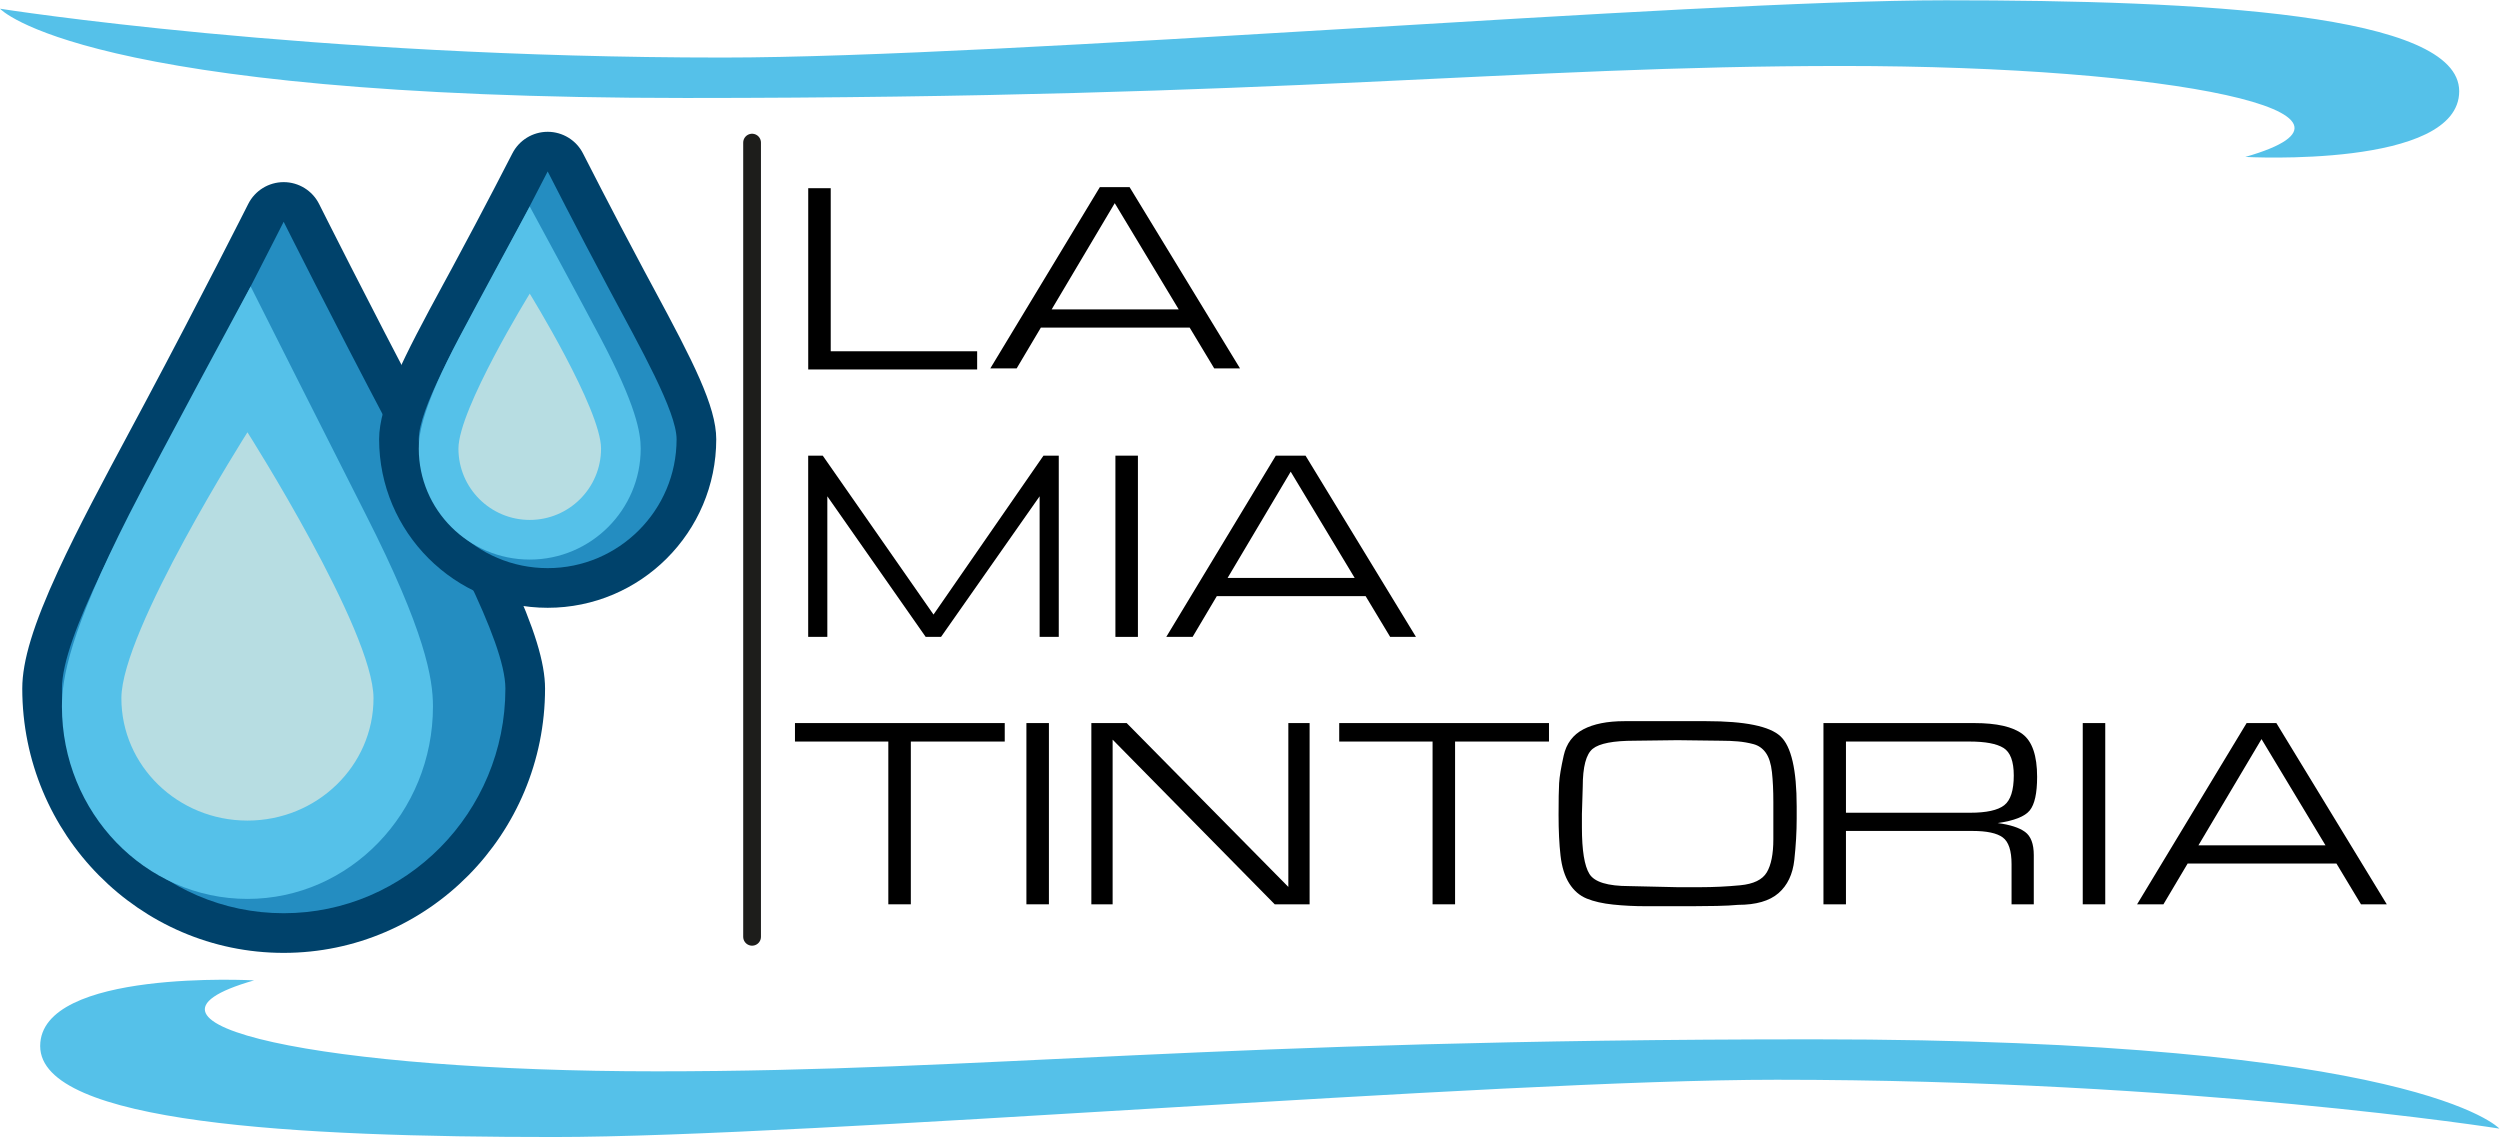
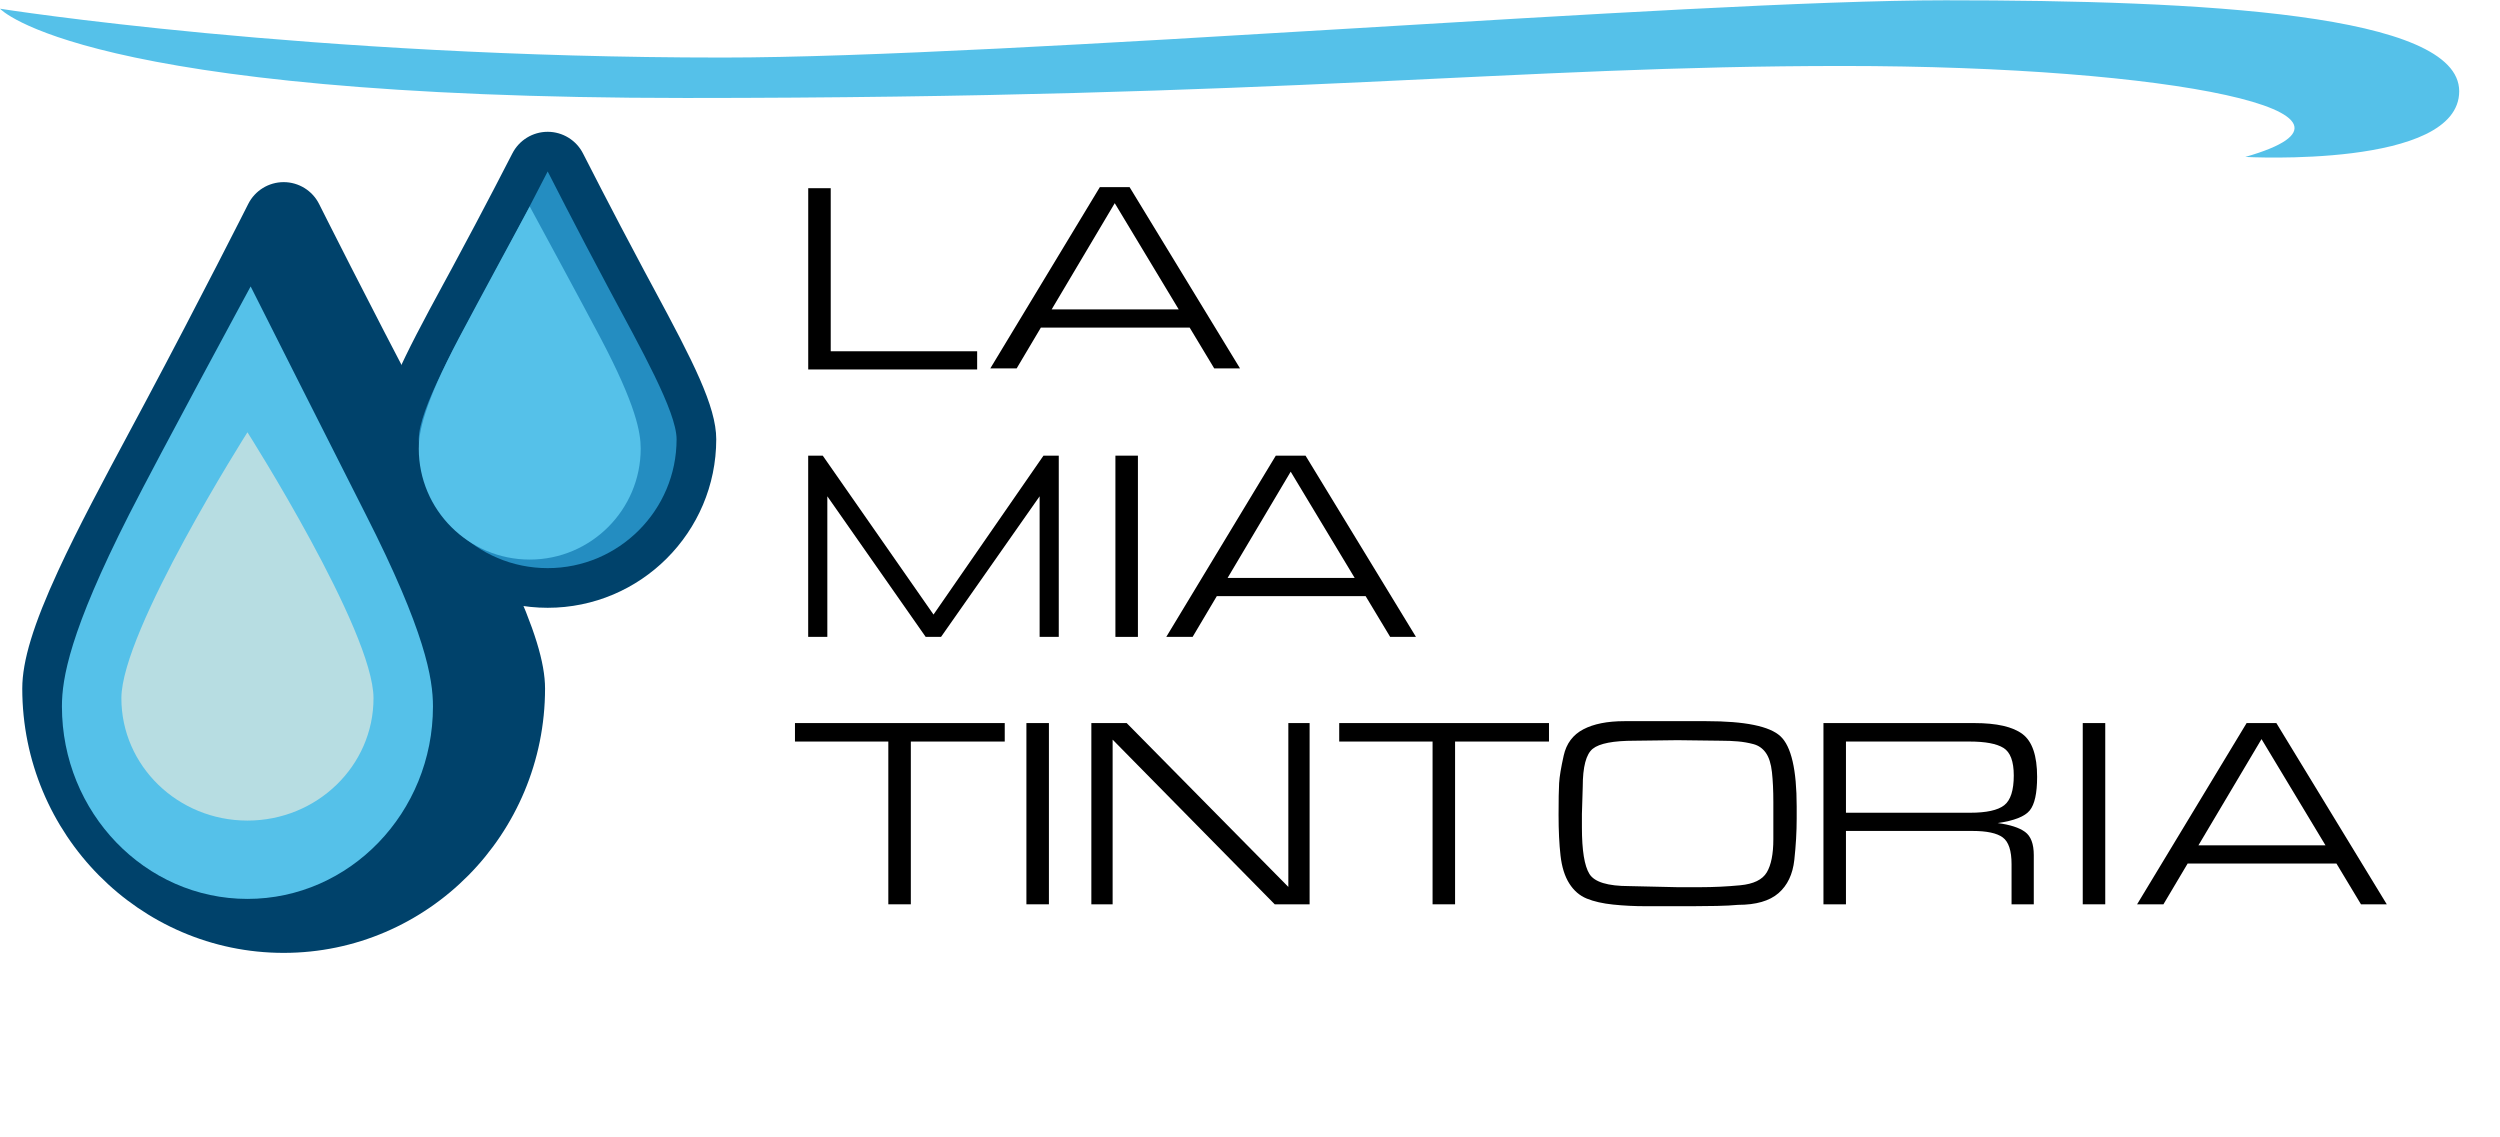
<svg xmlns="http://www.w3.org/2000/svg" version="1.1" id="svg2" width="7063.653" height="3212.6" viewBox="0 0 7063.653 3212.6">
  <defs id="defs6">
    <clipPath clipPathUnits="userSpaceOnUse" id="clipPath16">
      <path d="M 0,2409.449 H 5297.744 V 0 H 0 Z" id="path14" />
    </clipPath>
  </defs>
  <g id="g8" transform="matrix(1.333,0,0,-1.333,0,3212.6)">
    <g id="g10">
      <g id="g12" clip-path="url(#clipPath16)">
        <g id="g18" transform="translate(0,2391.597)">
          <path d="m 0,0 c 0,0 171.373,-189.224 1453.099,-189.224 1281.726,0 1749.432,67.835 2452.775,67.835 703.342,0 1178.188,-99.967 853.293,-192.795 0,0 453.425,-24.992 453.425,139.241 0,164.232 -542.681,192.794 -1088.932,192.794 -546.251,0 -1988.639,-121.389 -2592.015,-121.389 C 653.359,-103.538 0,0 0,0" style="fill:#55c1e9;fill-opacity:1;fill-rule:nonzero;stroke:none" id="path20" />
        </g>
        <g id="g22" transform="translate(5297.744,17.851)">
-           <path d="m 0,0 c 0,0 -171.373,189.224 -1453.099,189.224 -1281.727,0 -1749.432,-67.835 -2452.775,-67.835 -703.342,0 -1178.188,99.968 -853.293,192.795 0,0 -453.425,24.991 -453.425,-139.241 0,-164.232 542.681,-192.794 1088.932,-192.794 546.251,0 1988.639,121.389 2592.015,121.389 C -653.359,103.538 0,0 0,0" style="fill:#55c1e9;fill-opacity:1;fill-rule:nonzero;stroke:none" id="path24" />
-         </g>
+           </g>
        <g id="g26" transform="translate(2071.197,1626.916)">
          <path d="m 0,0 h -358.066 v 384.161 h 47.703 V 38.589 H 0 Z" style="fill:#000000;fill-opacity:1;fill-rule:nonzero;stroke:none" id="path28" />
        </g>
        <g id="g30" transform="translate(2229.107,1754.212)">
          <path d="M 0,0 H 269.349 L 133.732,225.198 Z m -74.159,-124.982 h -55.837 l 232.147,384.161 h 63.06 l 234.033,-384.161 h -54.677 l -51.992,86.393 H -22.886 Z" style="fill:#000000;fill-opacity:1;fill-rule:nonzero;stroke:none" id="path32" />
        </g>
        <g id="g34" transform="translate(1962.087,1060.086)">
          <path d="M 0,0 -208.45,298.006 V 0 h -40.588 v 384.161 h 30.875 L 16.613,47.333 249.694,384.161 h 32.413 V 0 H 241.52 V 298.006 L 32.57,0 Z" style="fill:#000000;fill-opacity:1;fill-rule:nonzero;stroke:none" id="path36" />
        </g>
        <path d="m 2411.962,1060.086 h -47.703 v 384.161 h 47.703 z" style="fill:#000000;fill-opacity:1;fill-rule:nonzero;stroke:none" id="path38" />
        <g id="g40" transform="translate(2602.057,1185.068)">
          <path d="M 0,0 H 269.349 L 133.732,225.198 Z m -74.159,-124.982 h -55.837 l 232.147,384.161 h 63.06 l 234.033,-384.161 h -54.678 l -51.992,86.393 h -315.46 z" style="fill:#000000;fill-opacity:1;fill-rule:nonzero;stroke:none" id="path42" />
        </g>
        <g id="g44" transform="translate(1882.911,493.256)">
          <path d="m 0,0 v 344.996 h -197.879 v 39.165 H 246.759 V 344.996 H 47.703 L 47.703,0 Z" style="fill:#000000;fill-opacity:1;fill-rule:nonzero;stroke:none" id="path46" />
        </g>
        <path d="m 2223.302,493.256 h -47.703 v 384.161 h 47.703 z" style="fill:#000000;fill-opacity:1;fill-rule:nonzero;stroke:none" id="path48" />
        <g id="g50" transform="translate(2313.26,493.256)">
          <path d="M 0,0 V 384.161 H 74.869 L 417.53,36.861 v 347.3 h 45.093 V 0 H 388.668 L 45.093,349.028 V 0 Z" style="fill:#000000;fill-opacity:1;fill-rule:nonzero;stroke:none" id="path52" />
        </g>
        <g id="g54" transform="translate(3036.513,493.256)">
          <path d="m 0,0 v 344.996 h -197.878 v 39.165 H 246.758 V 344.996 H 47.703 L 47.703,0 Z" style="fill:#000000;fill-opacity:1;fill-rule:nonzero;stroke:none" id="path56" />
        </g>
        <g id="g58" transform="translate(3453.466,531.845)">
          <path d="m 0,0 101.589,-2.303 h 36.615 12.404 c 27.955,0 56.104,1.34 84.455,4.039 28.351,2.691 47.151,11.826 56.408,27.404 9.258,15.578 13.885,38.948 13.885,70.113 v 79.05 c 0,24.235 -0.984,45.293 -2.944,63.184 -1.969,17.89 -6.285,31.542 -12.956,40.973 -6.68,9.423 -15.414,15.578 -26.207,18.458 -10.804,2.88 -21.791,4.806 -32.98,5.768 -11.19,0.963 -23.07,1.449 -35.63,1.449 l -92.462,1.152 -91.282,-1.152 c -44.758,0 -74.205,-5.687 -88.339,-17.053 -14.134,-11.375 -21.202,-38.256 -21.202,-80.652 l -1.766,-57.811 v -28.321 c 0,-48.569 5.309,-81.426 15.947,-98.578 C -73.836,8.567 -45.679,0 0,0 m -10.307,349.604 h 173.733 c 81.658,0 133.98,-10.655 156.948,-31.965 22.969,-21.311 34.453,-70.942 34.453,-148.885 v -13.823 -12.094 c 0,-27.646 -1.676,-56.732 -5.007,-87.258 C 346.48,25.054 335.291,1.53 316.252,-14.975 297.203,-31.489 268.641,-39.74 230.563,-39.74 c -11.778,-1.152 -26.796,-1.917 -45.052,-2.305 -18.257,-0.377 -35.631,-0.576 -52.12,-0.576 H 45.641 35.04 c -23.952,0 -47.021,1.161 -69.198,3.465 -22.186,2.304 -40.838,6.543 -55.947,12.707 -15.12,6.156 -27.487,16.847 -37.103,32.056 -9.625,15.208 -15.809,34.953 -18.551,59.215 -2.751,24.262 -4.122,52.952 -4.122,86.069 0,31.192 0.386,53.618 1.177,67.297 0.783,13.669 4.022,33.216 9.718,58.63 5.686,25.414 19.526,43.898 41.519,55.454 21.983,11.555 51.034,17.332 87.16,17.332" style="fill:#000000;fill-opacity:1;fill-rule:nonzero;stroke:none" id="path60" />
        </g>
        <g id="g62" transform="translate(4268.457,766.259)">
          <path d="m 0,0 c 0,29.949 -7.27,49.433 -21.79,58.46 -14.53,9.017 -38.482,13.534 -71.848,13.534 H -355.71 v -150.9 h 263.249 c 34.545,0 58.598,5.273 72.144,15.839 C -6.772,-52.511 0,-31.489 0,0 m 49.47,-2.88 c 0,-34.557 -5.209,-58.271 -15.607,-71.13 -10.407,-12.869 -33.08,-21.797 -68.02,-26.782 26.299,-3.456 45.641,-9.701 58.009,-18.719 12.367,-9.026 18.551,-25.441 18.551,-49.243 V -273.002 H -4.711 v 85.241 c 0,28.41 -6.184,47.229 -18.551,56.444 -12.367,9.214 -33.863,13.822 -64.488,13.822 h -267.96 v -155.507 h -47.703 v 384.161 h 319.787 c 47.5,0 81.565,-7.775 102.178,-23.326 C 39.164,72.282 49.47,42.045 49.47,-2.88" style="fill:#000000;fill-opacity:1;fill-rule:nonzero;stroke:none" id="path64" />
        </g>
        <path d="m 4462.339,493.256 h -47.703 v 384.161 h 47.703 z" style="fill:#000000;fill-opacity:1;fill-rule:nonzero;stroke:none" id="path66" />
        <g id="g68" transform="translate(4659.833,618.238)">
          <path d="M 0,0 H 269.349 L 133.732,225.198 Z m -74.159,-124.982 h -55.837 l 232.147,384.161 h 63.06 l 234.033,-384.161 h -54.678 l -51.991,86.393 H -22.886 Z" style="fill:#000000;fill-opacity:1;fill-rule:nonzero;stroke:none" id="path70" />
        </g>
        <g id="g72" transform="translate(601.251,390.307)">
          <path d="m 0,0 c -305.503,0 -554.047,251.363 -554.047,560.33 0,58.434 23.477,135.416 76.125,249.61 41.9,90.885 97.034,193.73 150.352,293.188 11.068,20.647 22.513,41.995 33.542,62.686 117.889,221.178 217.963,419.676 218.96,421.656 14.284,28.353 43.326,46.237 75.068,46.237 h 0.112 c 31.787,-0.042 60.831,-18.012 75.057,-46.438 1.028,-2.055 104.221,-208.116 223.154,-433.487 12.116,-22.959 24.682,-46.611 36.834,-69.484 C 386.909,986.893 440.422,886.171 480.718,798.657 531.433,688.518 554.049,615.015 554.049,560.33 554.049,251.363 305.504,0 0,0" style="fill:#00426b;fill-opacity:1;fill-rule:nonzero;stroke:none" id="path74" />
        </g>
        <g id="g76" transform="translate(601.251,474.363)">
-           <path d="m 0,0 c -259.155,0 -469.992,213.656 -469.992,476.273 0,109.778 134.94,349.814 250.141,565.948 C -100.143,1266.813 0,1465.595 0,1465.595 c 0,0 103.206,-206.235 223.983,-435.1 C 338.009,814.423 469.993,578.181 469.993,476.273 469.993,213.656 259.155,0 0,0" style="fill:#248dc1;fill-opacity:1;fill-rule:nonzero;stroke:none" id="path78" />
-         </g>
+           </g>
        <g id="g80" transform="translate(524.49,504.711)">
          <path d="m 0,0 c -216.829,0 -393.231,183.01 -393.231,407.959 0,58.927 16.203,158.458 142.562,407.148 64.648,127.237 257.461,483.089 257.461,483.089 0,0 179.229,-355.851 243.877,-483.089 C 377.029,566.417 393.232,466.886 393.232,407.959 393.232,183.01 216.829,0 0,0" style="fill:#55c1e9;fill-opacity:1;fill-rule:nonzero;stroke:none" id="path82" />
        </g>
        <g id="g84" transform="translate(791.696,930.101)">
          <path d="m 0,0 c 0,-143.247 -119.632,-259.372 -267.205,-259.372 -147.573,0 -267.204,116.125 -267.204,259.372 0,143.247 267.204,563.675 267.204,563.675 C -267.205,563.675 0,143.247 0,0" style="fill:#b7dde2;fill-opacity:1;fill-rule:nonzero;stroke:none" id="path86" />
        </g>
        <g id="g88" transform="translate(1160.884,1121.766)">
          <path d="m 0,0 c -197.01,0 -357.288,160.28 -357.288,357.29 0,73.013 51.403,172.903 136.061,328.739 6.539,12.036 13.051,24.024 19.458,35.887 68.29,126.431 126.327,240.025 126.905,241.158 14.362,28.132 43.284,45.836 74.864,45.836 h 0.114 c 31.624,-0.043 60.549,-17.833 74.853,-46.038 0.596,-1.176 60.429,-119.076 129.37,-247.991 7.037,-13.161 14.194,-26.453 21.363,-39.769 C 307.285,523.578 357.289,427.157 357.289,357.29 357.289,160.28 197.01,0 0,0" style="fill:#00426b;fill-opacity:1;fill-rule:nonzero;stroke:none" id="path90" />
        </g>
        <g id="g92" transform="translate(1160.884,1205.822)">
          <path d="m 0,0 c -150.661,0 -273.232,122.573 -273.232,273.234 0,62.978 78.448,200.684 145.42,324.678 C -58.219,726.758 0,840.798 0,840.798 0,840.798 60,722.483 130.214,591.185 196.503,467.227 273.233,331.697 273.233,273.234 273.233,122.573 150.661,0 0,0" style="fill:#248dc1;fill-opacity:1;fill-rule:nonzero;stroke:none" id="path94" />
        </g>
        <g id="g96" transform="translate(1122.849,1223.964)">
          <path d="m 0,0 c -129.688,0 -235.197,105.51 -235.197,235.198 0,33.973 9.692,91.355 85.269,234.731 C -111.261,543.283 0,748.441 0,748.441 0,748.441 111.261,543.284 149.929,469.929 225.506,326.553 235.197,269.171 235.197,235.198 235.197,105.51 129.688,0 0,0" style="fill:#55c1e9;fill-opacity:1;fill-rule:nonzero;stroke:none" id="path98" />
        </g>
        <g id="g100" transform="translate(1273.991,1459.162)">
-           <path d="m 0,0 c 0,-83.473 -67.668,-151.141 -151.141,-151.141 -83.473,0 -151.142,67.668 -151.142,151.141 0,83.473 151.142,328.465 151.142,328.465 C -151.141,328.465 0,83.473 0,0" style="fill:#b7dde2;fill-opacity:1;fill-rule:nonzero;stroke:none" id="path102" />
-         </g>
+           </g>
        <g id="g104" transform="translate(1594.125,2107.761)">
-           <path d="M 0,0 V -1683.382" style="fill:none;stroke:#1d1d1b;stroke-width:37.637;stroke-linecap:round;stroke-linejoin:miter;stroke-miterlimit:10;stroke-dasharray:none;stroke-opacity:1" id="path106" />
-         </g>
+           </g>
      </g>
    </g>
  </g>
</svg>